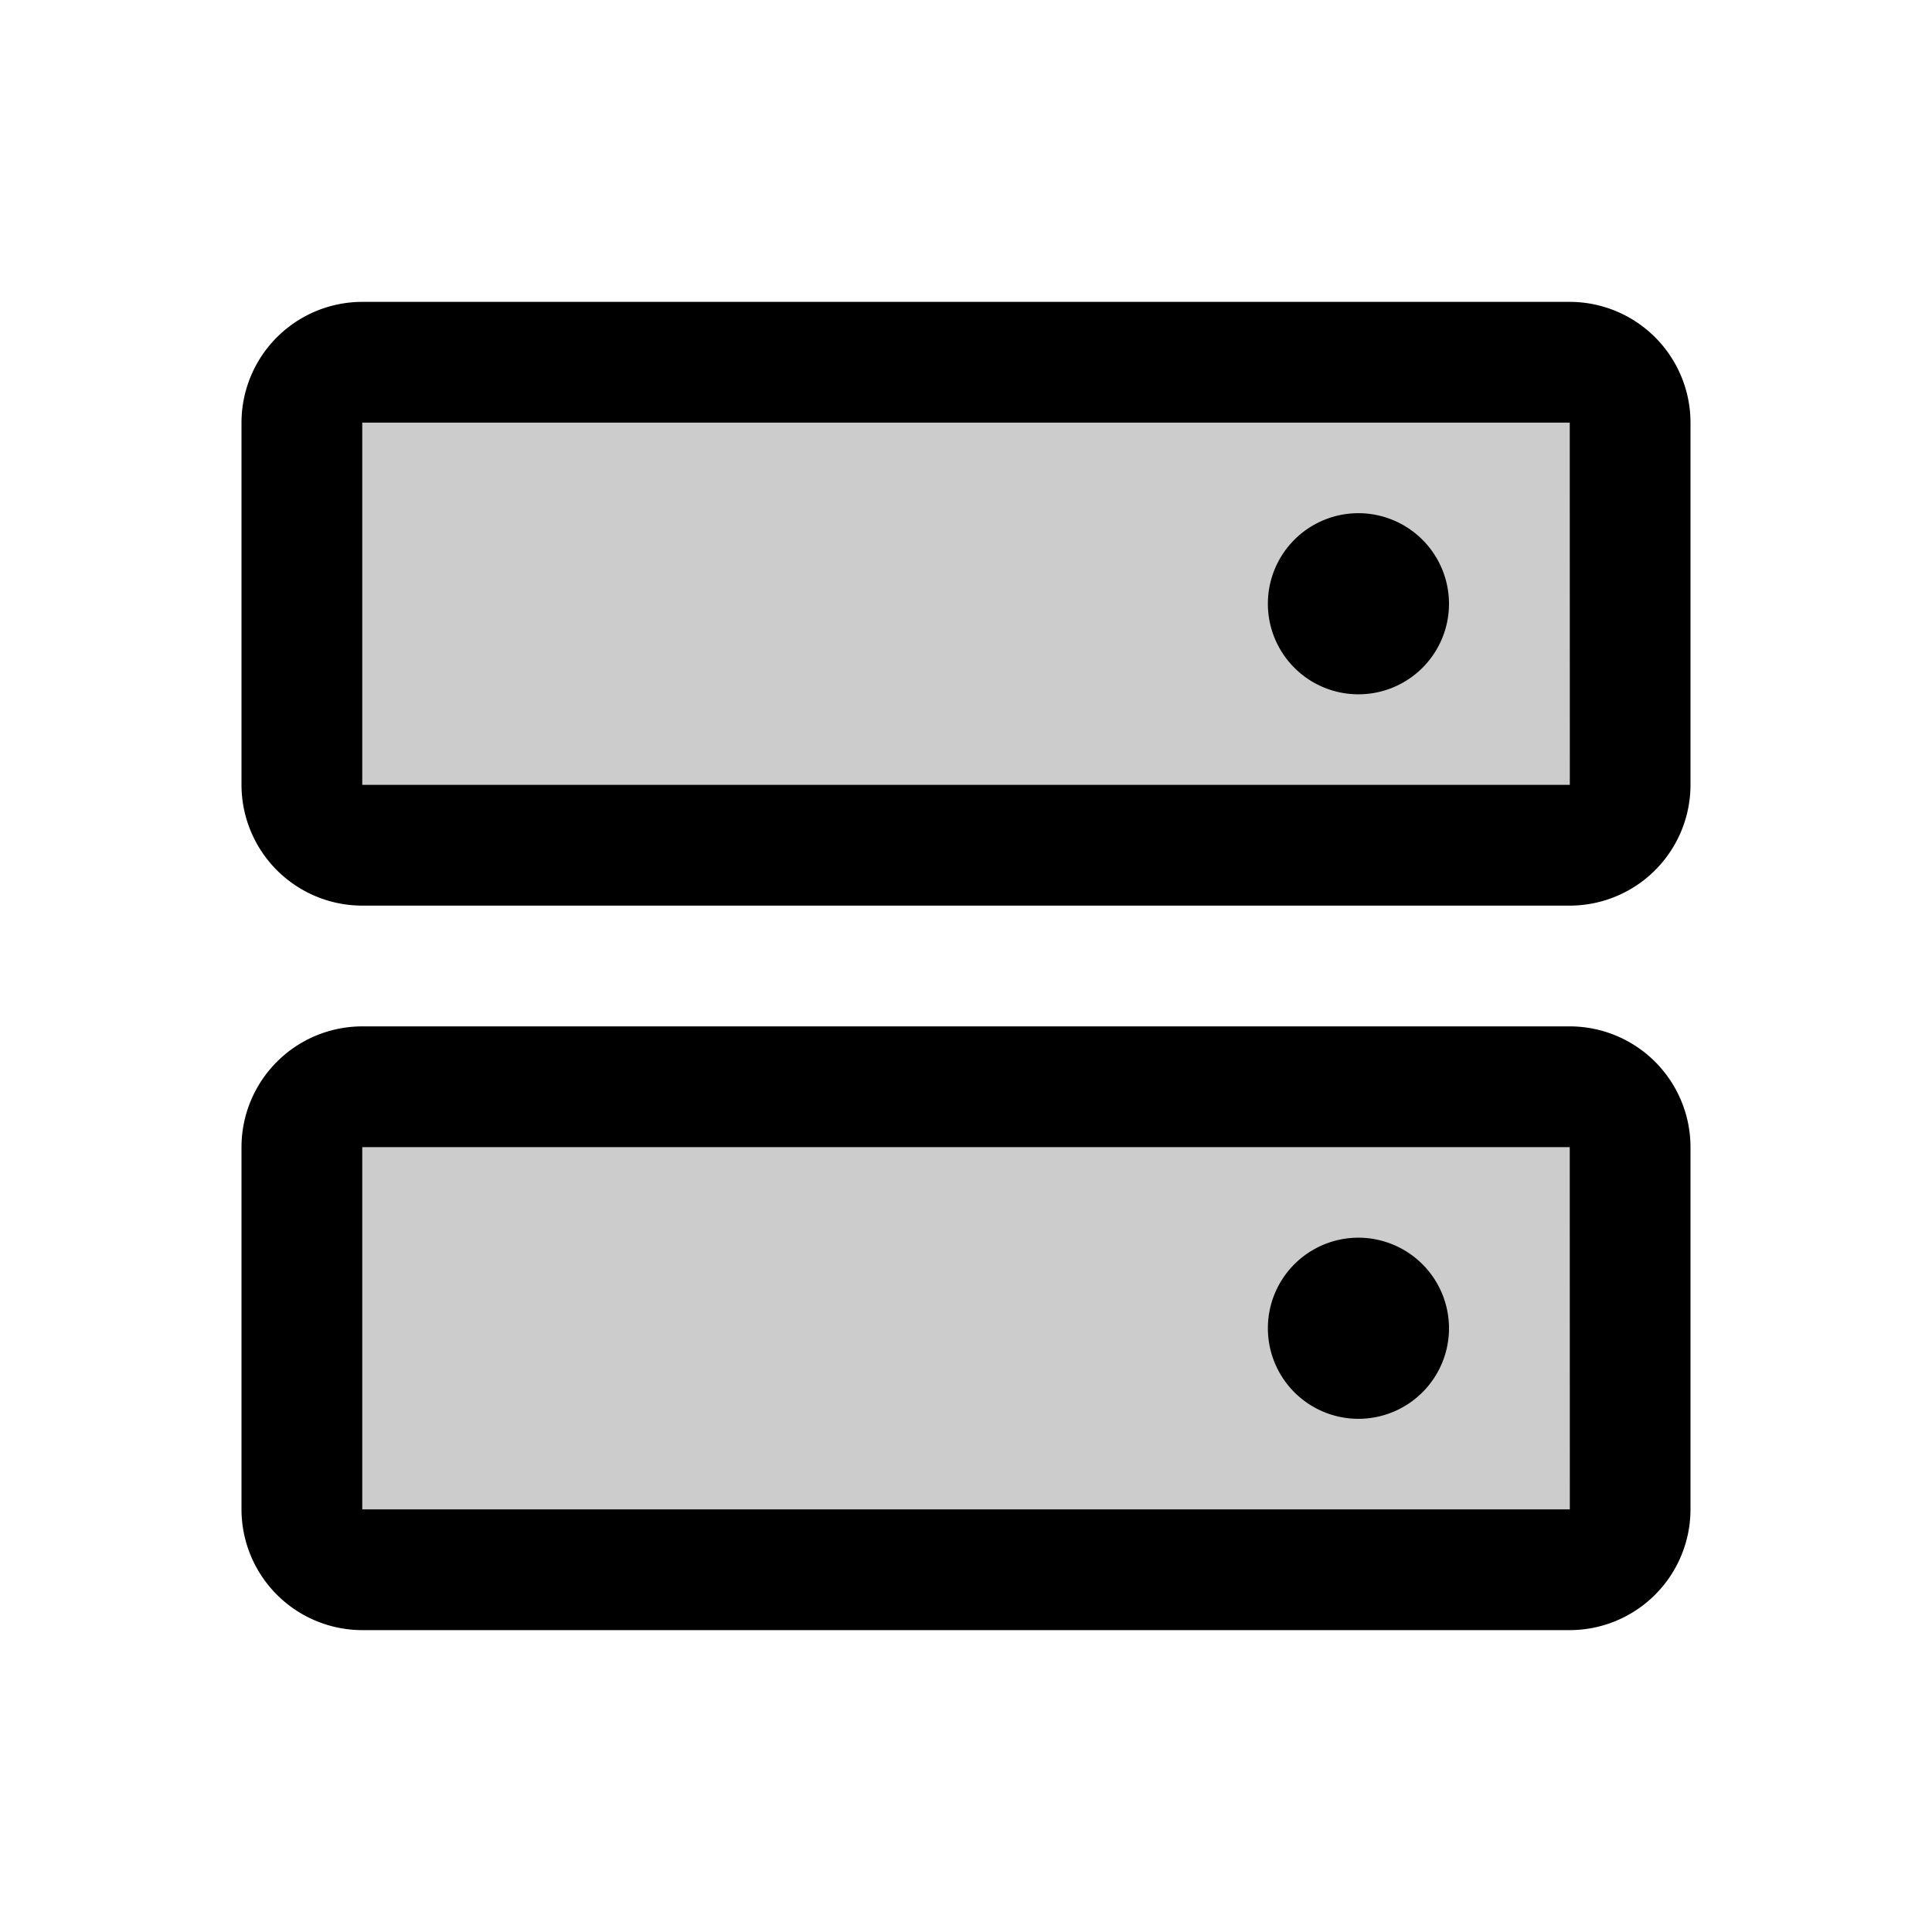
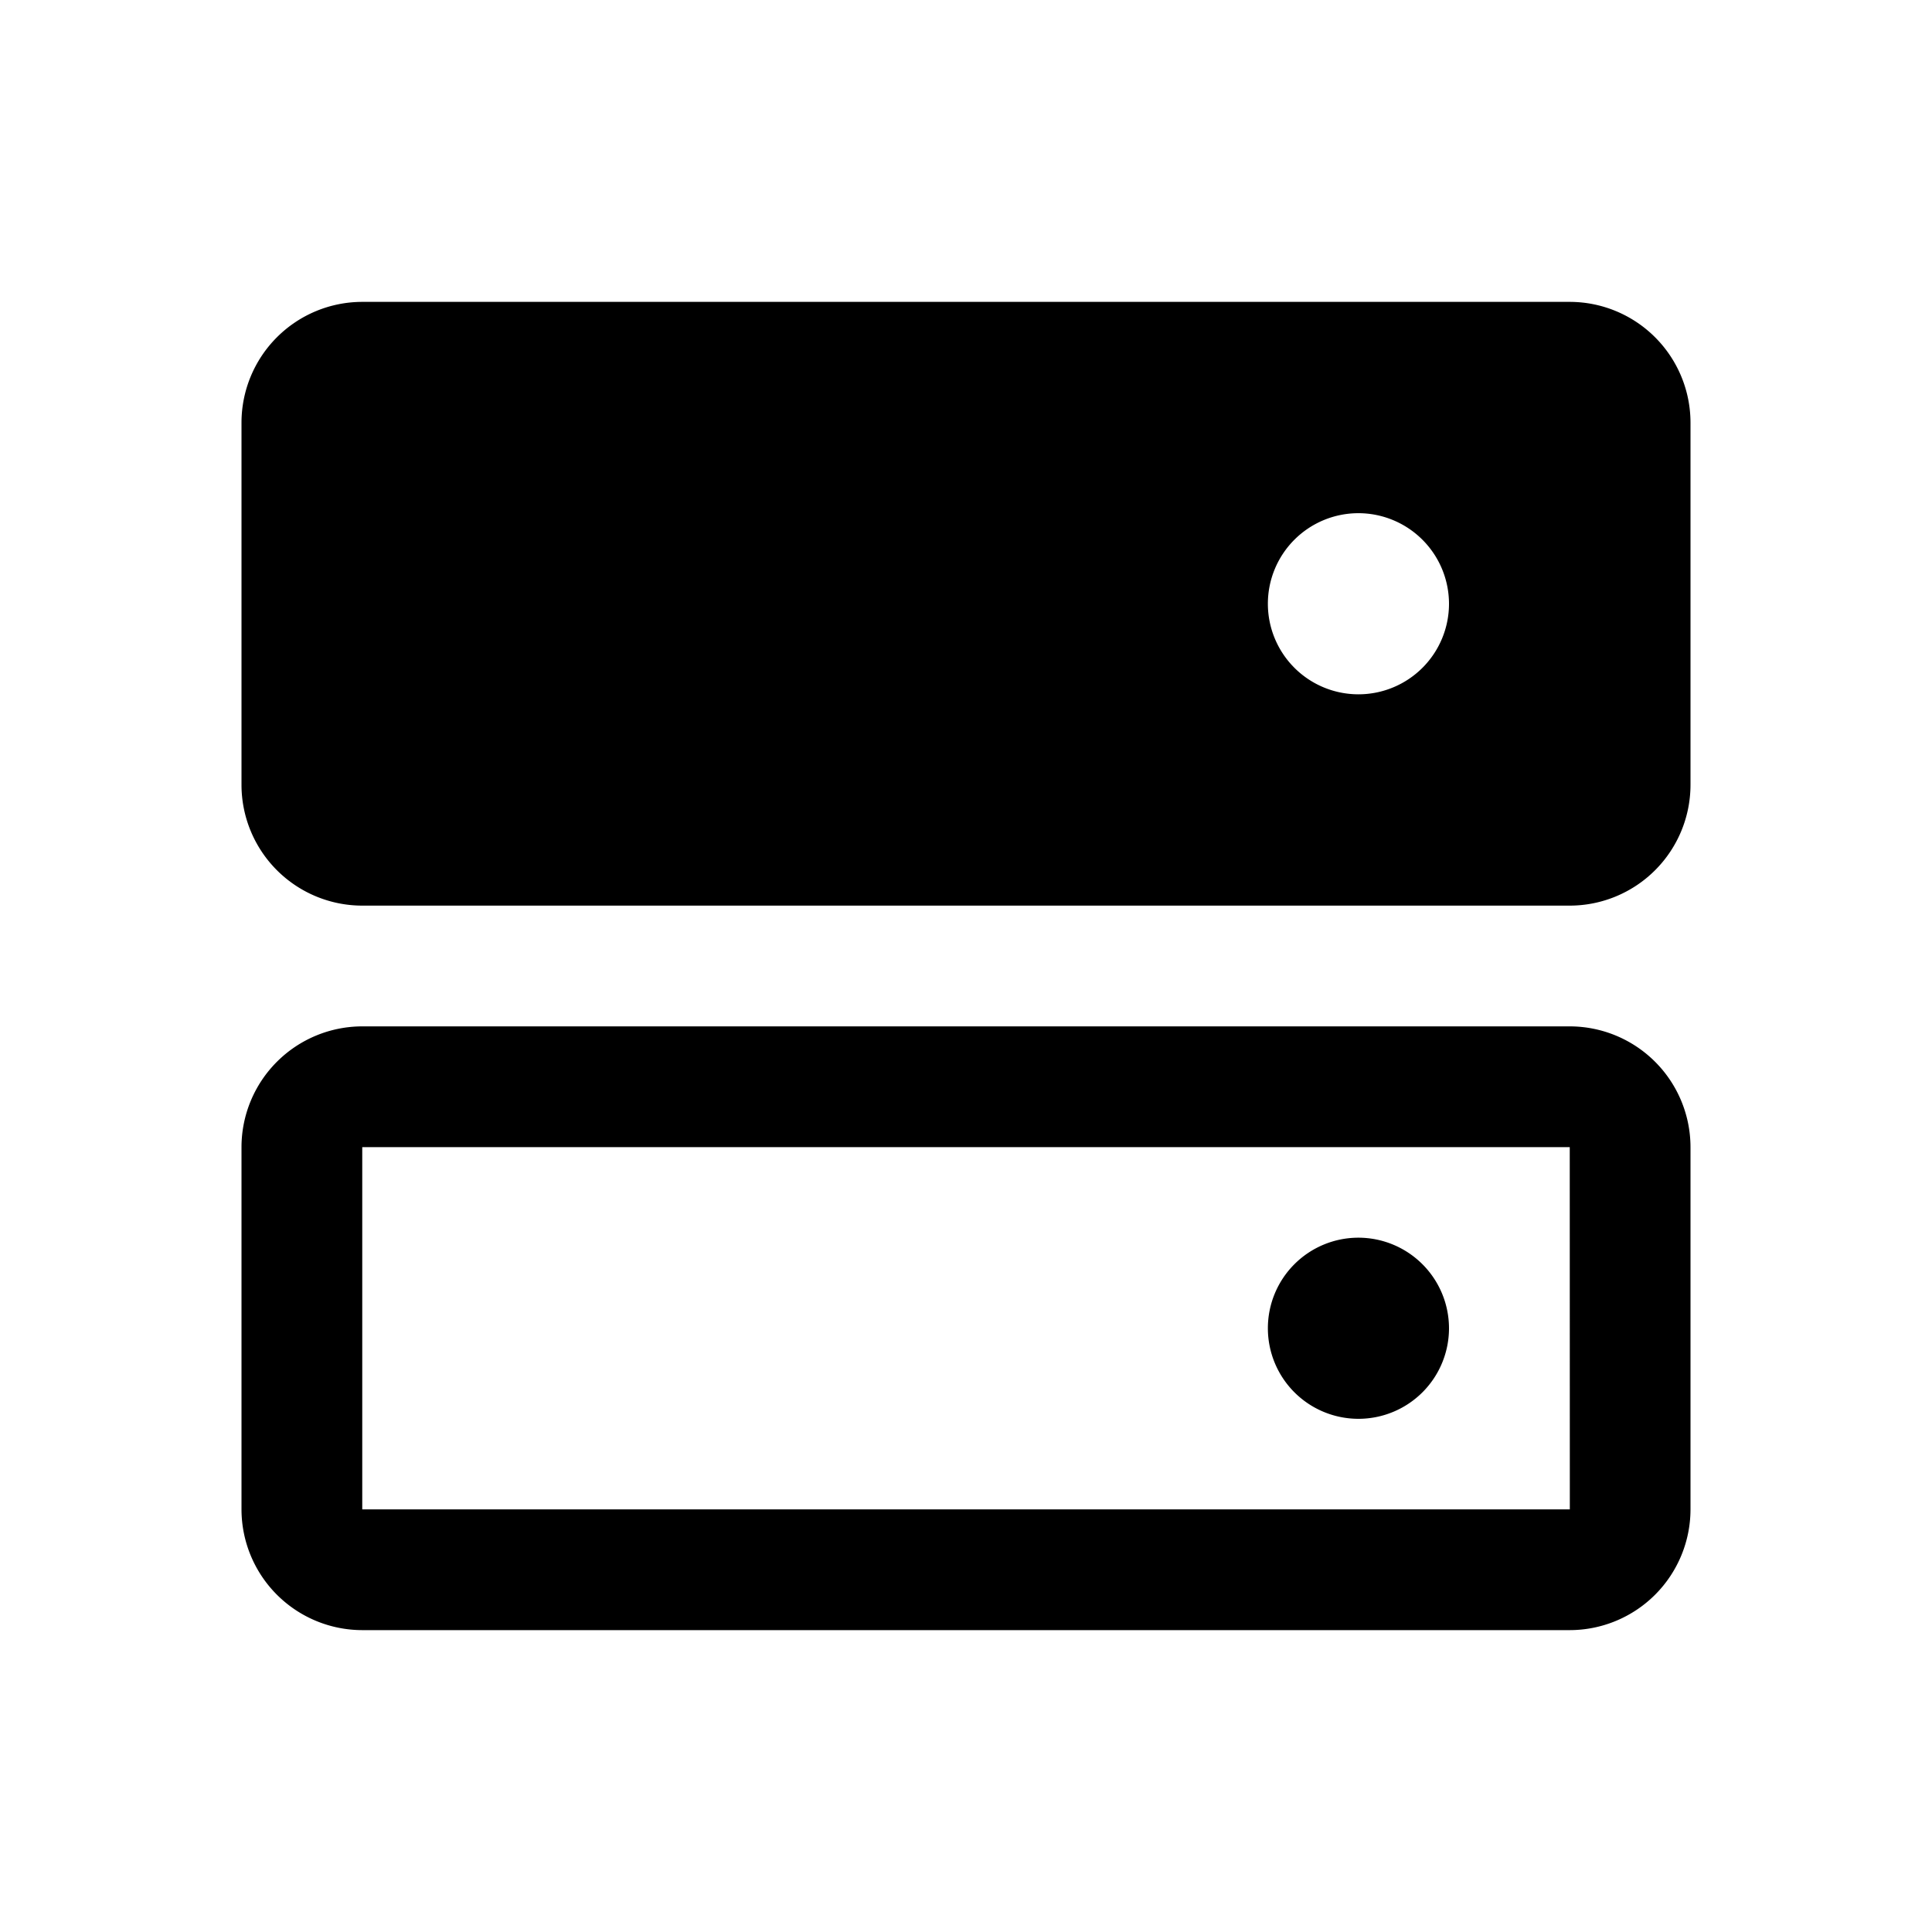
<svg xmlns="http://www.w3.org/2000/svg" fill="#000000" width="800px" height="800px" viewBox="0 0 256 256" id="Flat">
  <g opacity="0.2">
-     <rect x="40" y="144" width="176" height="64" rx="8" />
-   </g>
+     </g>
  <g opacity="0.2">
-     <rect x="40" y="48" width="176" height="64" rx="8" />
-   </g>
-   <path d="M208,136H48a16.018,16.018,0,0,0-16,16v48a16.018,16.018,0,0,0,16,16H208a16.018,16.018,0,0,0,16-16V152A16.018,16.018,0,0,0,208,136Zm0,64H48V152H208l.01,48Zm0-160H48A16.018,16.018,0,0,0,32,56v48a16.018,16.018,0,0,0,16,16H208a16.018,16.018,0,0,0,16-16V56A16.018,16.018,0,0,0,208,40Zm0,64H48V56H208l.01,48ZM192,80a12,12,0,1,1-12-12A12.014,12.014,0,0,1,192,80Zm0,96a12,12,0,1,1-12-12A12.014,12.014,0,0,1,192,176Z" />
+     </g>
+   <path d="M208,136H48a16.018,16.018,0,0,0-16,16v48a16.018,16.018,0,0,0,16,16H208a16.018,16.018,0,0,0,16-16V152A16.018,16.018,0,0,0,208,136Zm0,64H48V152H208l.01,48Zm0-160H48A16.018,16.018,0,0,0,32,56v48a16.018,16.018,0,0,0,16,16H208a16.018,16.018,0,0,0,16-16V56A16.018,16.018,0,0,0,208,40ZH48V56H208l.01,48ZM192,80a12,12,0,1,1-12-12A12.014,12.014,0,0,1,192,80Zm0,96a12,12,0,1,1-12-12A12.014,12.014,0,0,1,192,176Z" />
</svg>